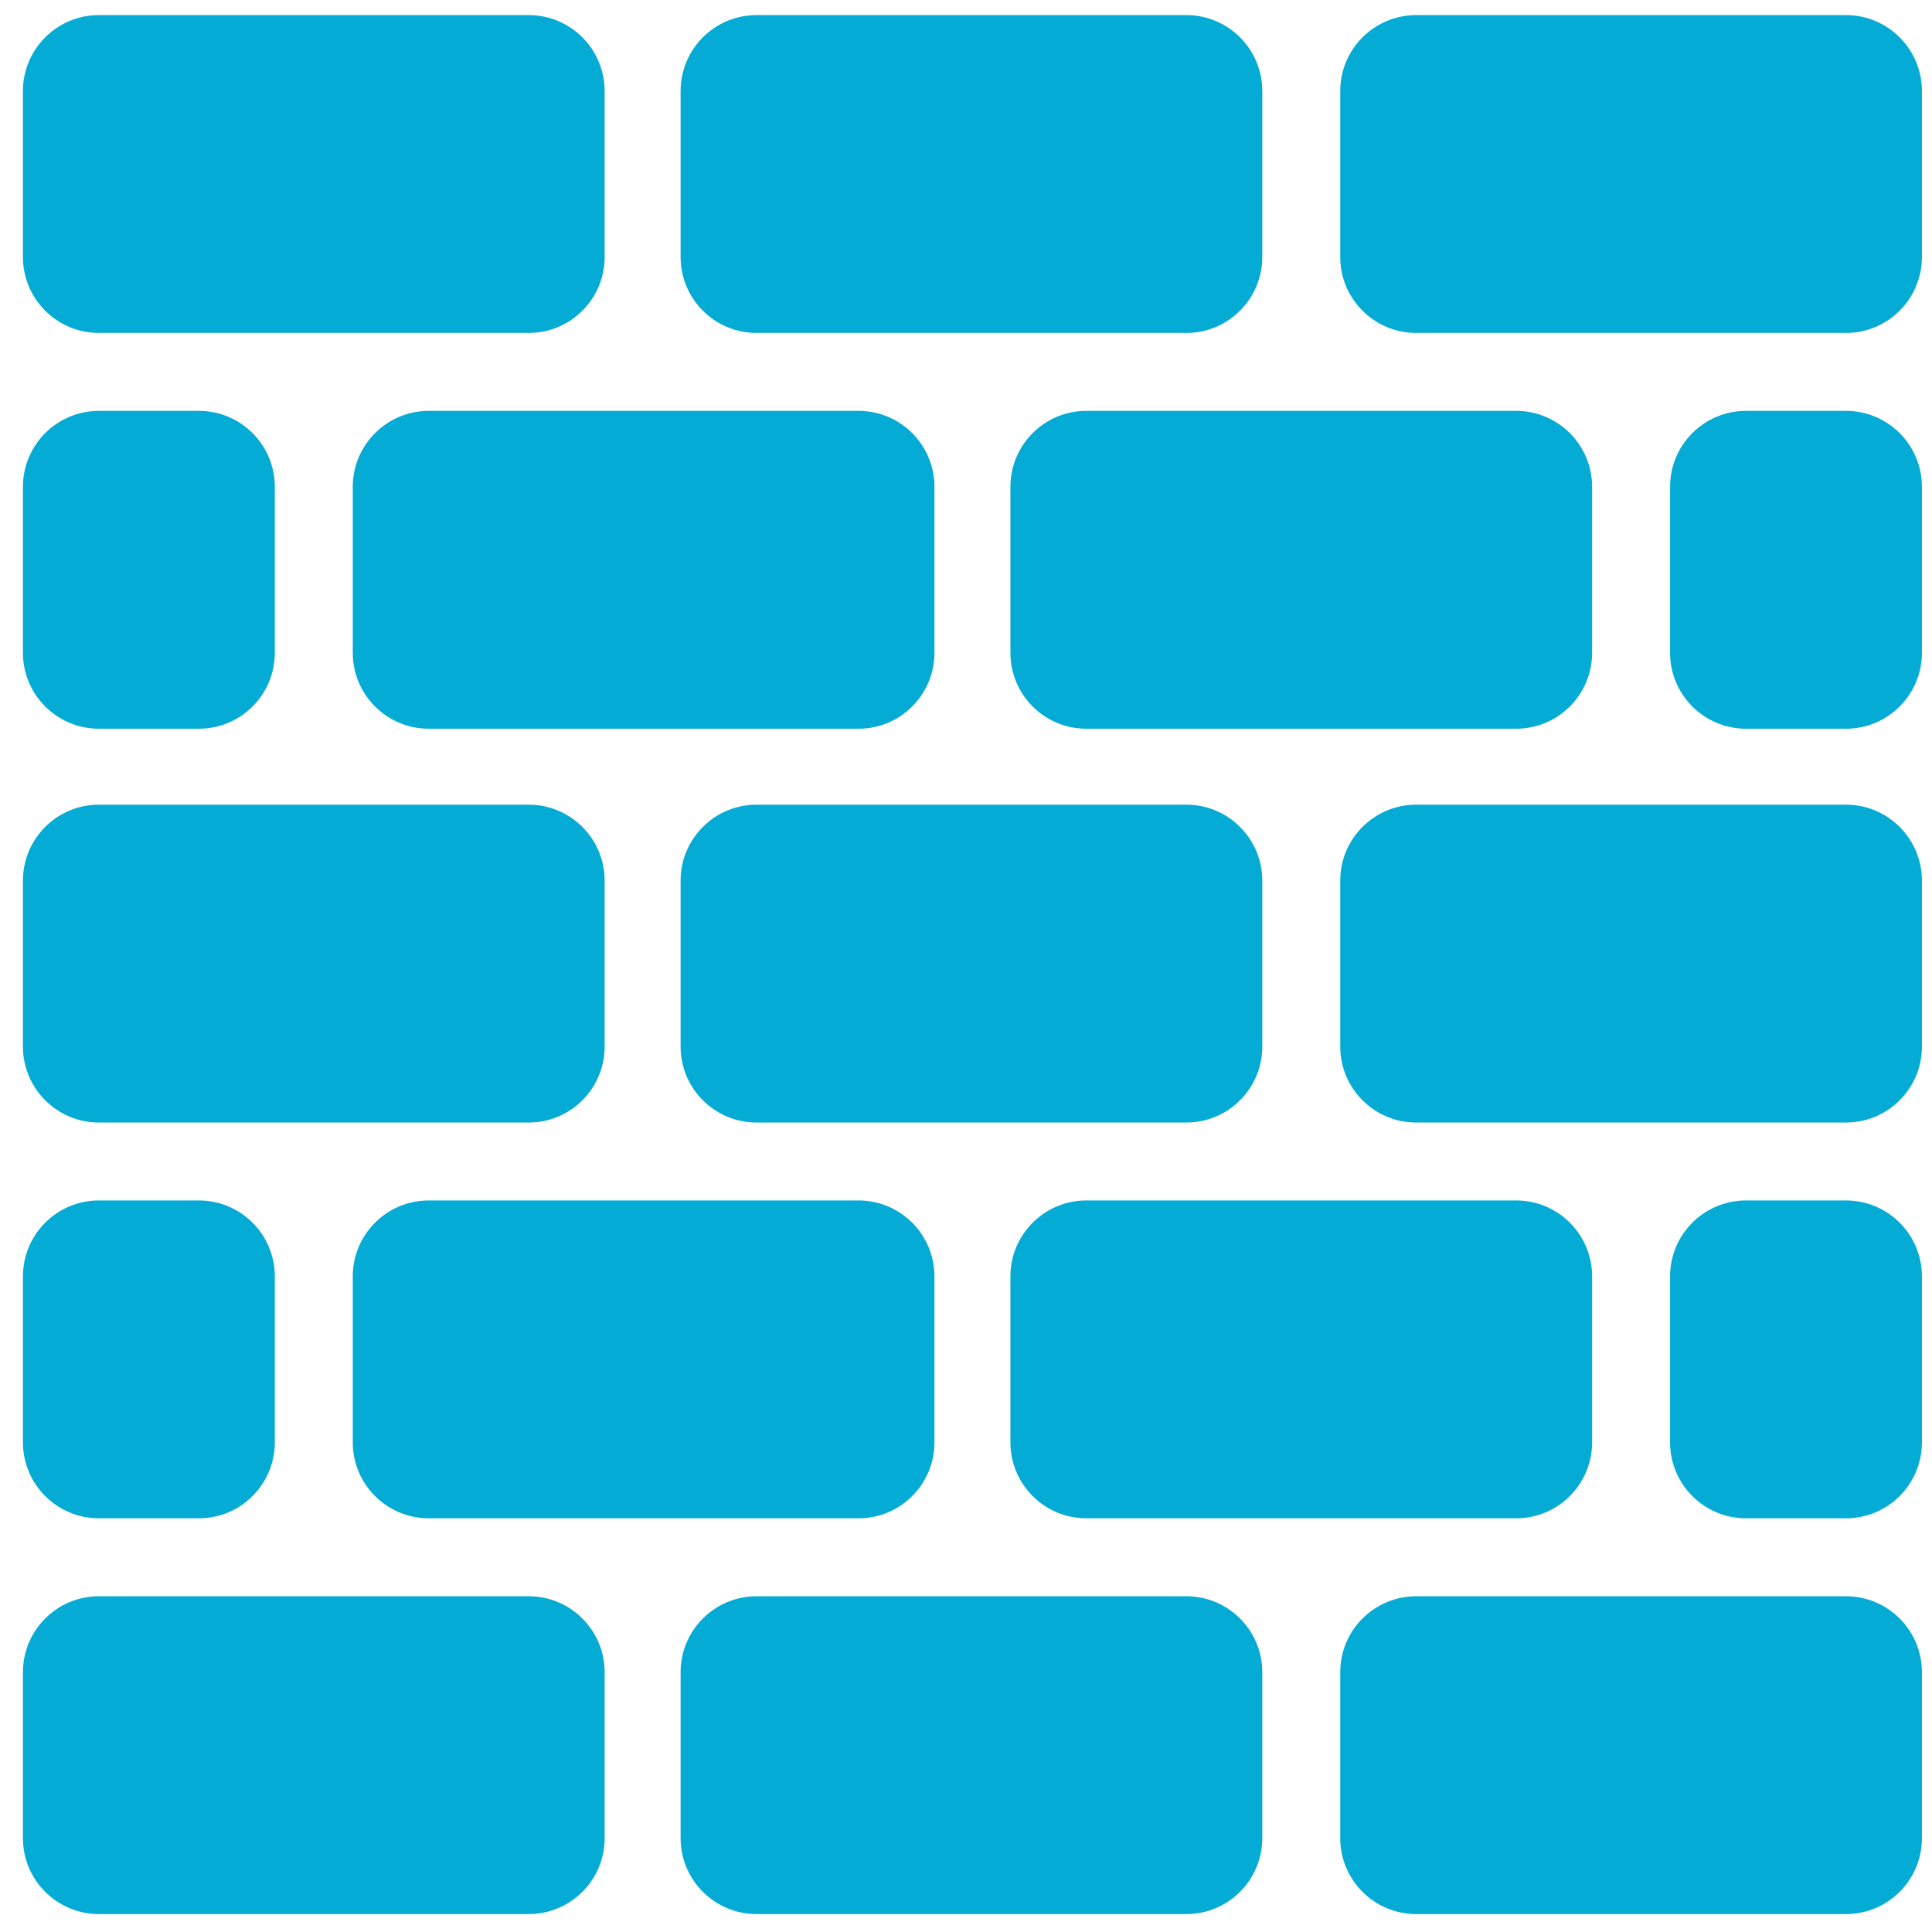
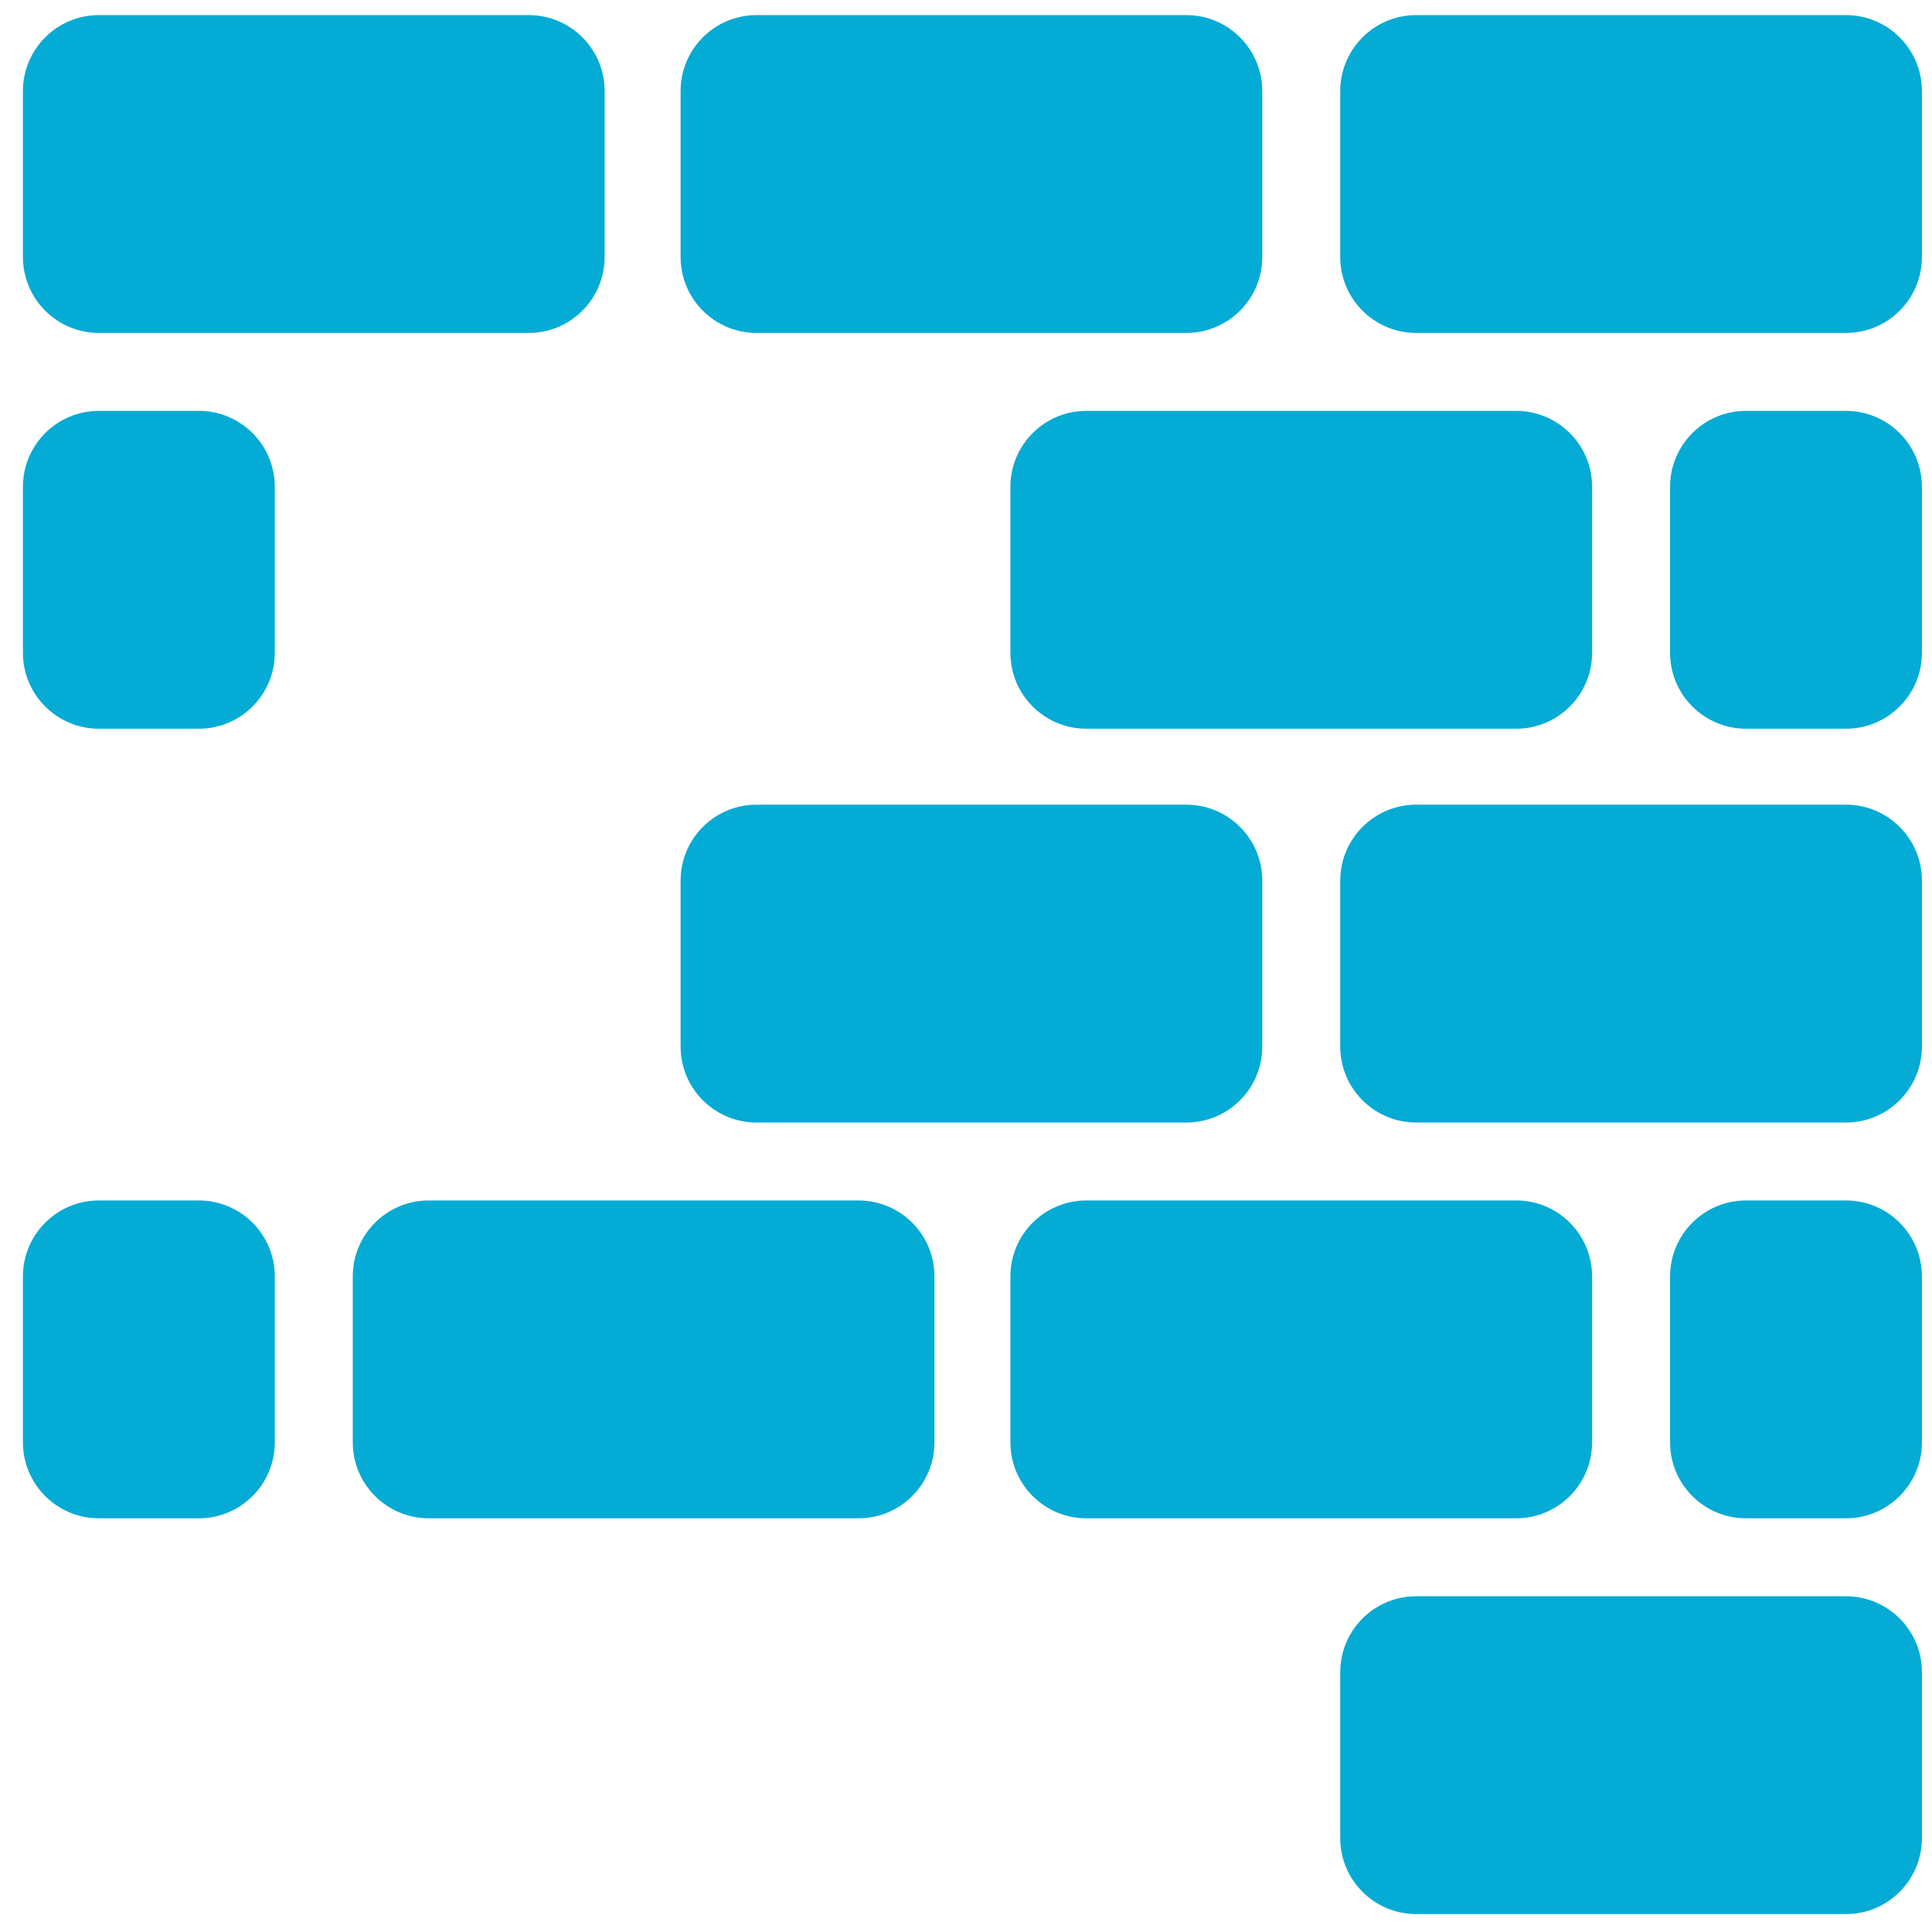
<svg xmlns="http://www.w3.org/2000/svg" width="54" height="54" viewBox="0 0 54 54" fill="none">
  <path d="M14.777 0.422H2.764C1.592 0.422 0.641 1.373 0.641 2.545V7.183C0.641 8.355 1.592 9.306 2.764 9.306H14.777C15.949 9.306 16.9 8.355 16.9 7.183V2.545C16.9 1.373 15.949 0.422 14.777 0.422Z" fill="#04ABD4" />
  <path d="M33.158 0.422H21.146C19.973 0.422 19.023 1.373 19.023 2.545V7.183C19.023 8.355 19.973 9.306 21.146 9.306H33.158C34.331 9.306 35.281 8.355 35.281 7.183V2.545C35.281 1.373 34.331 0.422 33.158 0.422Z" fill="#04ABD4" />
  <path d="M51.595 0.422H39.583C38.411 0.422 37.46 1.373 37.46 2.545V7.183C37.46 8.355 38.411 9.306 39.583 9.306H51.595C52.768 9.306 53.718 8.355 53.718 7.183V2.545C53.718 1.373 52.768 0.422 51.595 0.422Z" fill="#04ABD4" />
-   <path d="M14.777 22.491H2.764C1.592 22.491 0.641 23.442 0.641 24.614V29.252C0.641 30.424 1.592 31.375 2.764 31.375H14.777C15.949 31.375 16.9 30.424 16.9 29.252V24.614C16.9 23.442 15.949 22.491 14.777 22.491Z" fill="#04ABD4" />
  <path d="M33.158 22.491H21.146C19.973 22.491 19.023 23.442 19.023 24.614V29.252C19.023 30.424 19.973 31.375 21.146 31.375H33.158C34.331 31.375 35.281 30.424 35.281 29.252V24.614C35.281 23.442 34.331 22.491 33.158 22.491Z" fill="#04ABD4" />
  <path d="M51.595 22.491H39.583C38.411 22.491 37.46 23.442 37.46 24.614V29.252C37.46 30.424 38.411 31.375 39.583 31.375H51.595C52.768 31.375 53.718 30.424 53.718 29.252V24.614C53.718 23.442 52.768 22.491 51.595 22.491Z" fill="#04ABD4" />
-   <path d="M14.777 44.616H2.764C1.592 44.616 0.641 45.566 0.641 46.739V51.376C0.641 52.549 1.592 53.499 2.764 53.499H14.777C15.949 53.499 16.9 52.549 16.9 51.376V46.739C16.9 45.566 15.949 44.616 14.777 44.616Z" fill="#04ABD4" />
-   <path d="M33.158 44.616H21.146C19.974 44.616 19.023 45.566 19.023 46.739V51.376C19.023 52.549 19.974 53.499 21.146 53.499H33.158C34.331 53.499 35.281 52.549 35.281 51.376V46.739C35.281 45.566 34.331 44.616 33.158 44.616Z" fill="#04ABD4" />
  <path d="M51.595 44.616H39.583C38.411 44.616 37.46 45.566 37.46 46.739V51.376C37.46 52.549 38.411 53.499 39.583 53.499H51.595C52.768 53.499 53.718 52.549 53.718 51.376V46.739C53.718 45.566 52.768 44.616 51.595 44.616Z" fill="#04ABD4" />
  <path d="M5.558 11.484H2.764C1.592 11.484 0.641 12.435 0.641 13.607V18.245C0.641 19.417 1.592 20.368 2.764 20.368H5.558C6.731 20.368 7.681 19.417 7.681 18.245V13.607C7.681 12.435 6.731 11.484 5.558 11.484Z" fill="#04ABD4" />
-   <path d="M23.995 11.484H11.983C10.811 11.484 9.86 12.435 9.86 13.607V18.245C9.86 19.417 10.811 20.368 11.983 20.368H23.995C25.168 20.368 26.118 19.417 26.118 18.245V13.607C26.118 12.435 25.168 11.484 23.995 11.484Z" fill="#04ABD4" />
  <path d="M42.377 11.484H30.364C29.192 11.484 28.241 12.435 28.241 13.607V18.245C28.241 19.417 29.192 20.368 30.364 20.368H42.377C43.549 20.368 44.5 19.417 44.5 18.245V13.607C44.5 12.435 43.549 11.484 42.377 11.484Z" fill="#04ABD4" />
  <path d="M51.595 11.484H48.802C47.629 11.484 46.679 12.435 46.679 13.607V18.245C46.679 19.417 47.629 20.368 48.802 20.368H51.595C52.768 20.368 53.718 19.417 53.718 18.245V13.607C53.718 12.435 52.768 11.484 51.595 11.484Z" fill="#04ABD4" />
  <path d="M5.558 33.553H2.764C1.592 33.553 0.641 34.504 0.641 35.676V40.314C0.641 41.486 1.592 42.437 2.764 42.437H5.558C6.731 42.437 7.681 41.486 7.681 40.314V35.676C7.681 34.504 6.731 33.553 5.558 33.553Z" fill="#04ABD4" />
  <path d="M23.995 33.553H11.983C10.811 33.553 9.86 34.504 9.86 35.676V40.314C9.86 41.486 10.811 42.437 11.983 42.437H23.995C25.168 42.437 26.118 41.486 26.118 40.314V35.676C26.118 34.504 25.168 33.553 23.995 33.553Z" fill="#04ABD4" />
  <path d="M42.377 33.553H30.364C29.192 33.553 28.241 34.504 28.241 35.676V40.314C28.241 41.486 29.192 42.437 30.364 42.437H42.377C43.549 42.437 44.5 41.486 44.5 40.314V35.676C44.5 34.504 43.549 33.553 42.377 33.553Z" fill="#04ABD4" />
  <path d="M51.595 33.553H48.802C47.629 33.553 46.679 34.504 46.679 35.676V40.314C46.679 41.486 47.629 42.437 48.802 42.437H51.595C52.768 42.437 53.718 41.486 53.718 40.314V35.676C53.718 34.504 52.768 33.553 51.595 33.553Z" fill="#04ABD4" />
</svg>